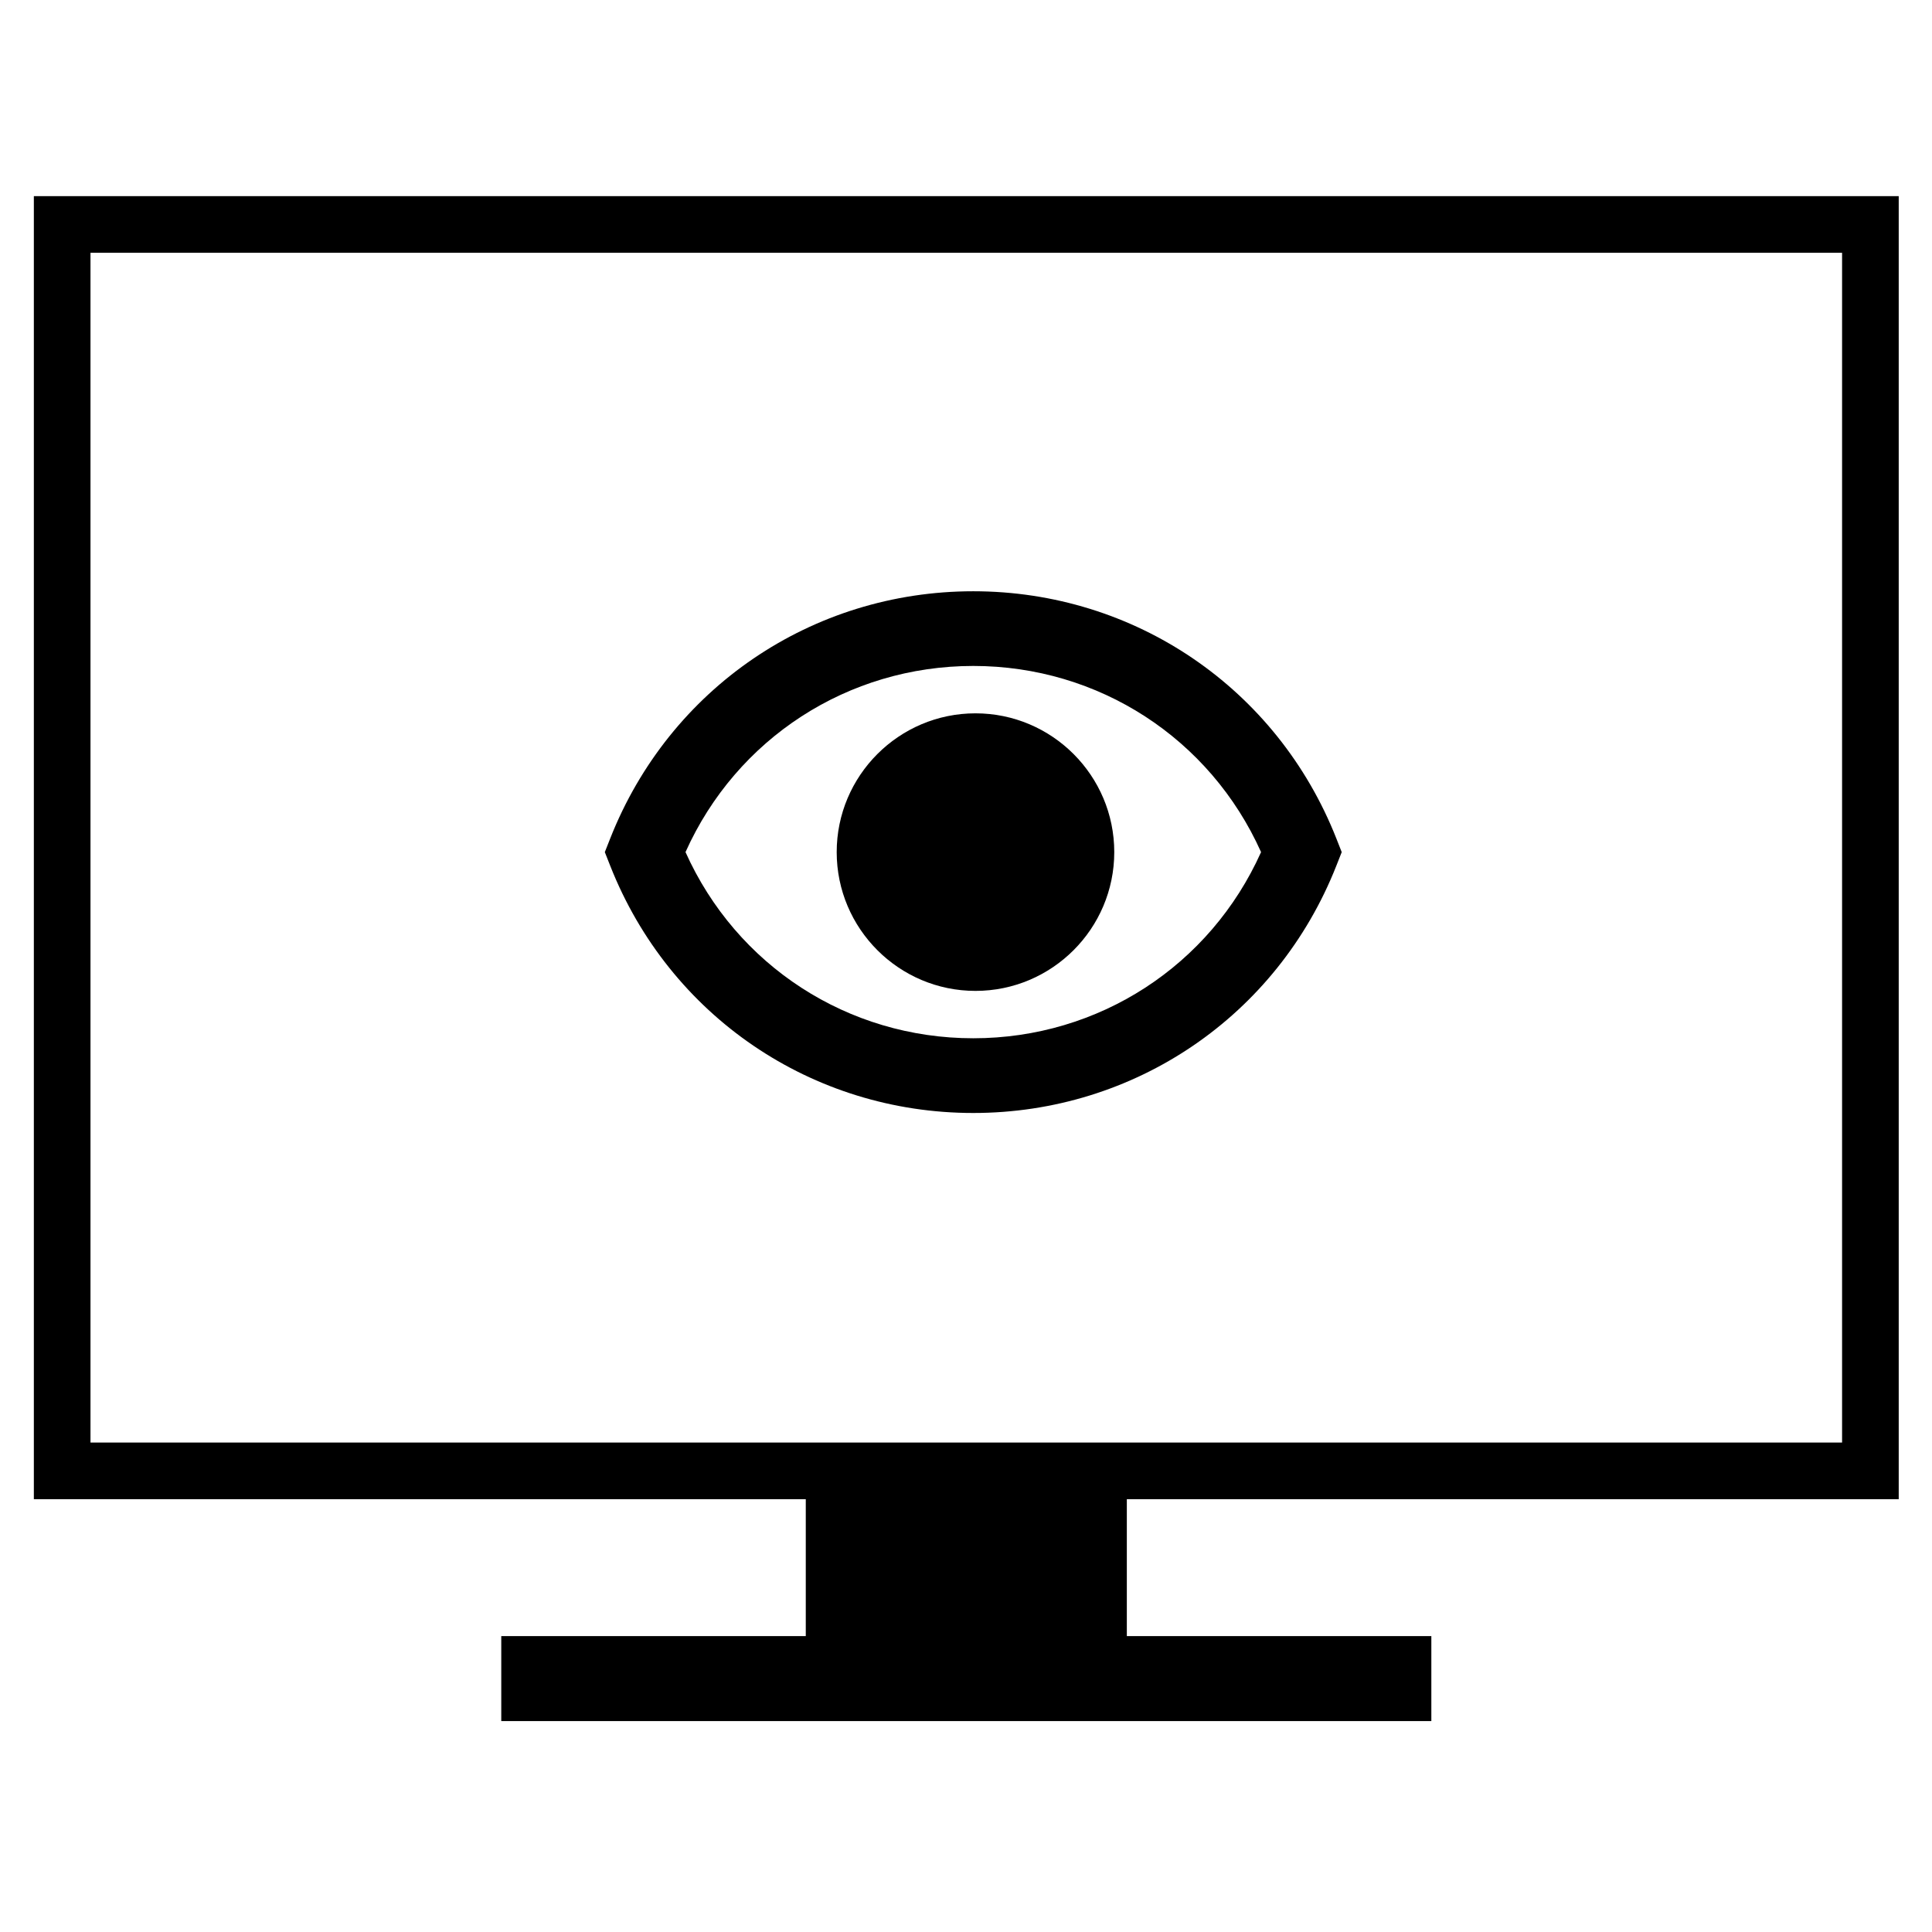
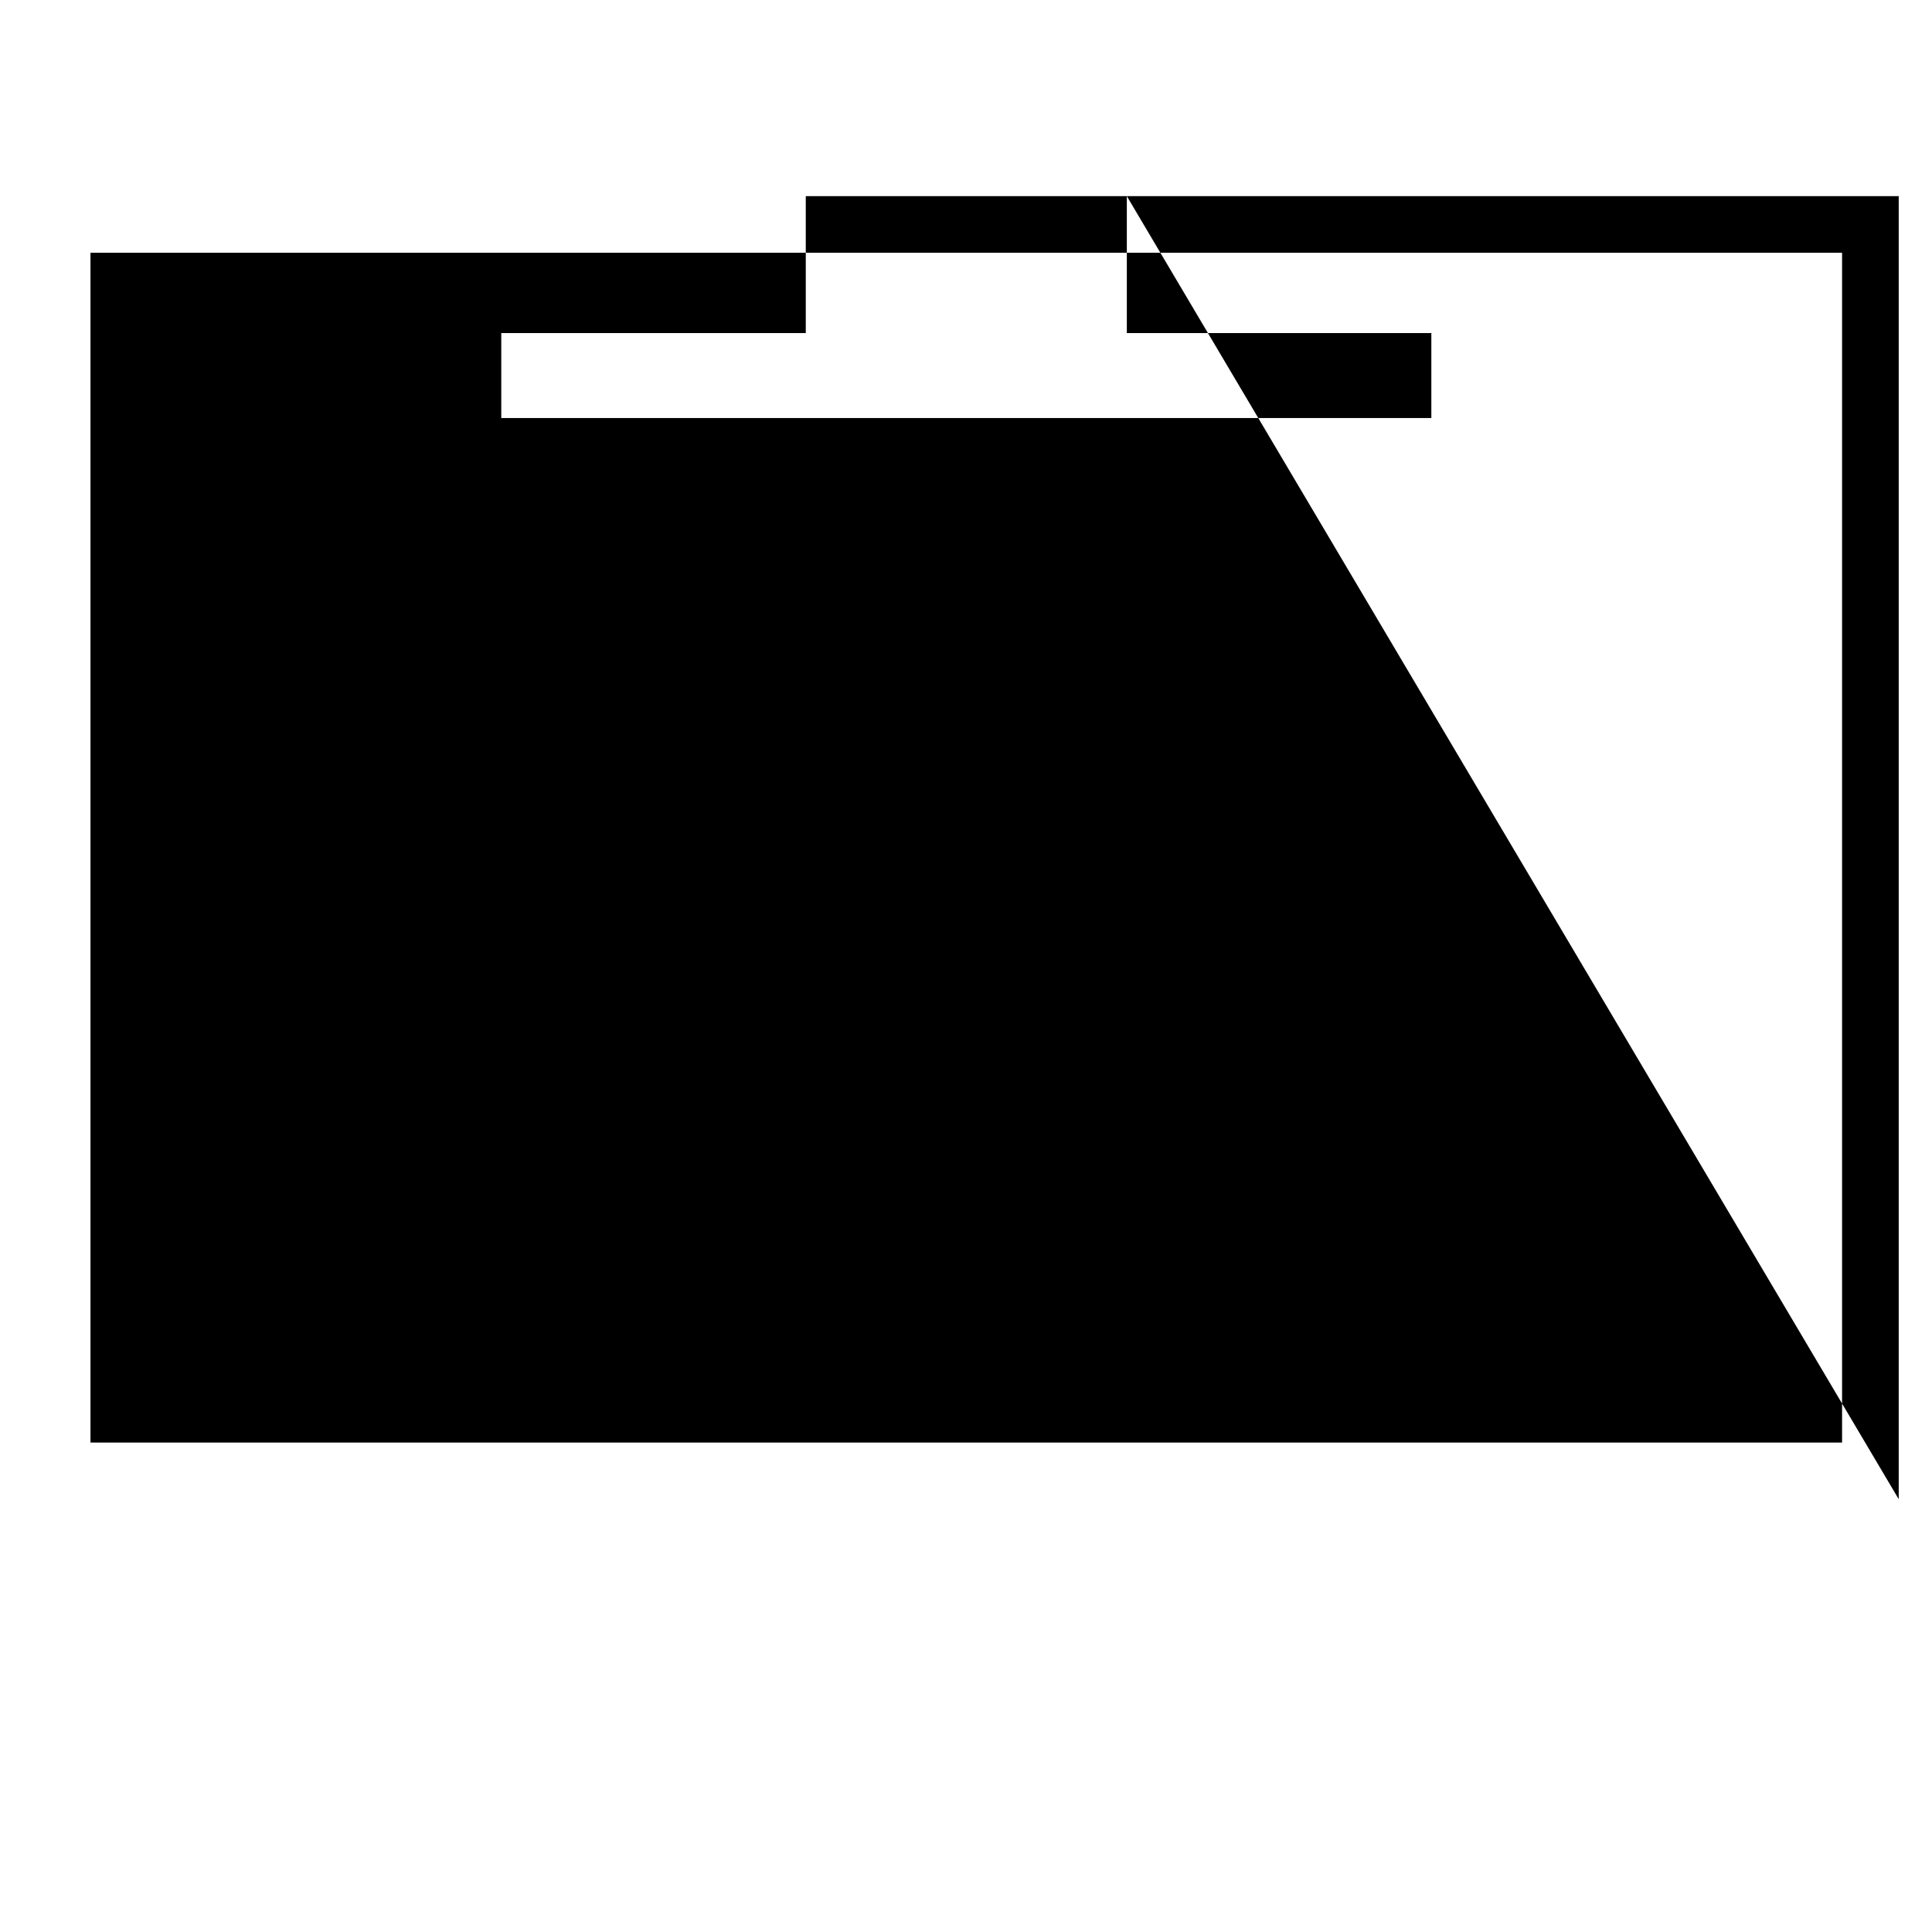
<svg xmlns="http://www.w3.org/2000/svg" fill="#000000" width="800px" height="800px" version="1.1" viewBox="144 144 512 512">
  <g>
-     <path d="m647.18 541.3v-345.32h-494.21v345.32h204.57v36.285h-80.699v22.52h246.48v-22.52h-80.699v-36.285zm-479.2-330.31h464.19v315.3h-464.19z" />
-     <path d="m498.14 366.19c-15.699-39.789-53.461-65.496-96.211-65.5-42.75 0-80.512 25.707-96.211 65.496l-1.434 3.633 1.434 3.633c15.695 39.793 53.457 65.5 96.207 65.5s80.516-25.707 96.211-65.496l1.434-3.633zm-96.211 52.961c-33.246 0-62.766-19.238-76.262-49.336 13.5-30.098 43.016-49.332 76.262-49.332s62.77 19.234 76.266 49.336c-13.5 30.102-43.02 49.332-76.266 49.332z" />
-     <path d="m402.51 333.04c-20.281 0-36.777 16.5-36.777 36.781 0 20.277 16.496 36.777 36.777 36.777s36.781-16.5 36.781-36.777c0-20.281-16.496-36.781-36.781-36.781z" />
+     <path d="m647.18 541.3v-345.32h-494.21h204.57v36.285h-80.699v22.52h246.48v-22.52h-80.699v-36.285zm-479.2-330.31h464.19v315.3h-464.19z" />
  </g>
</svg>